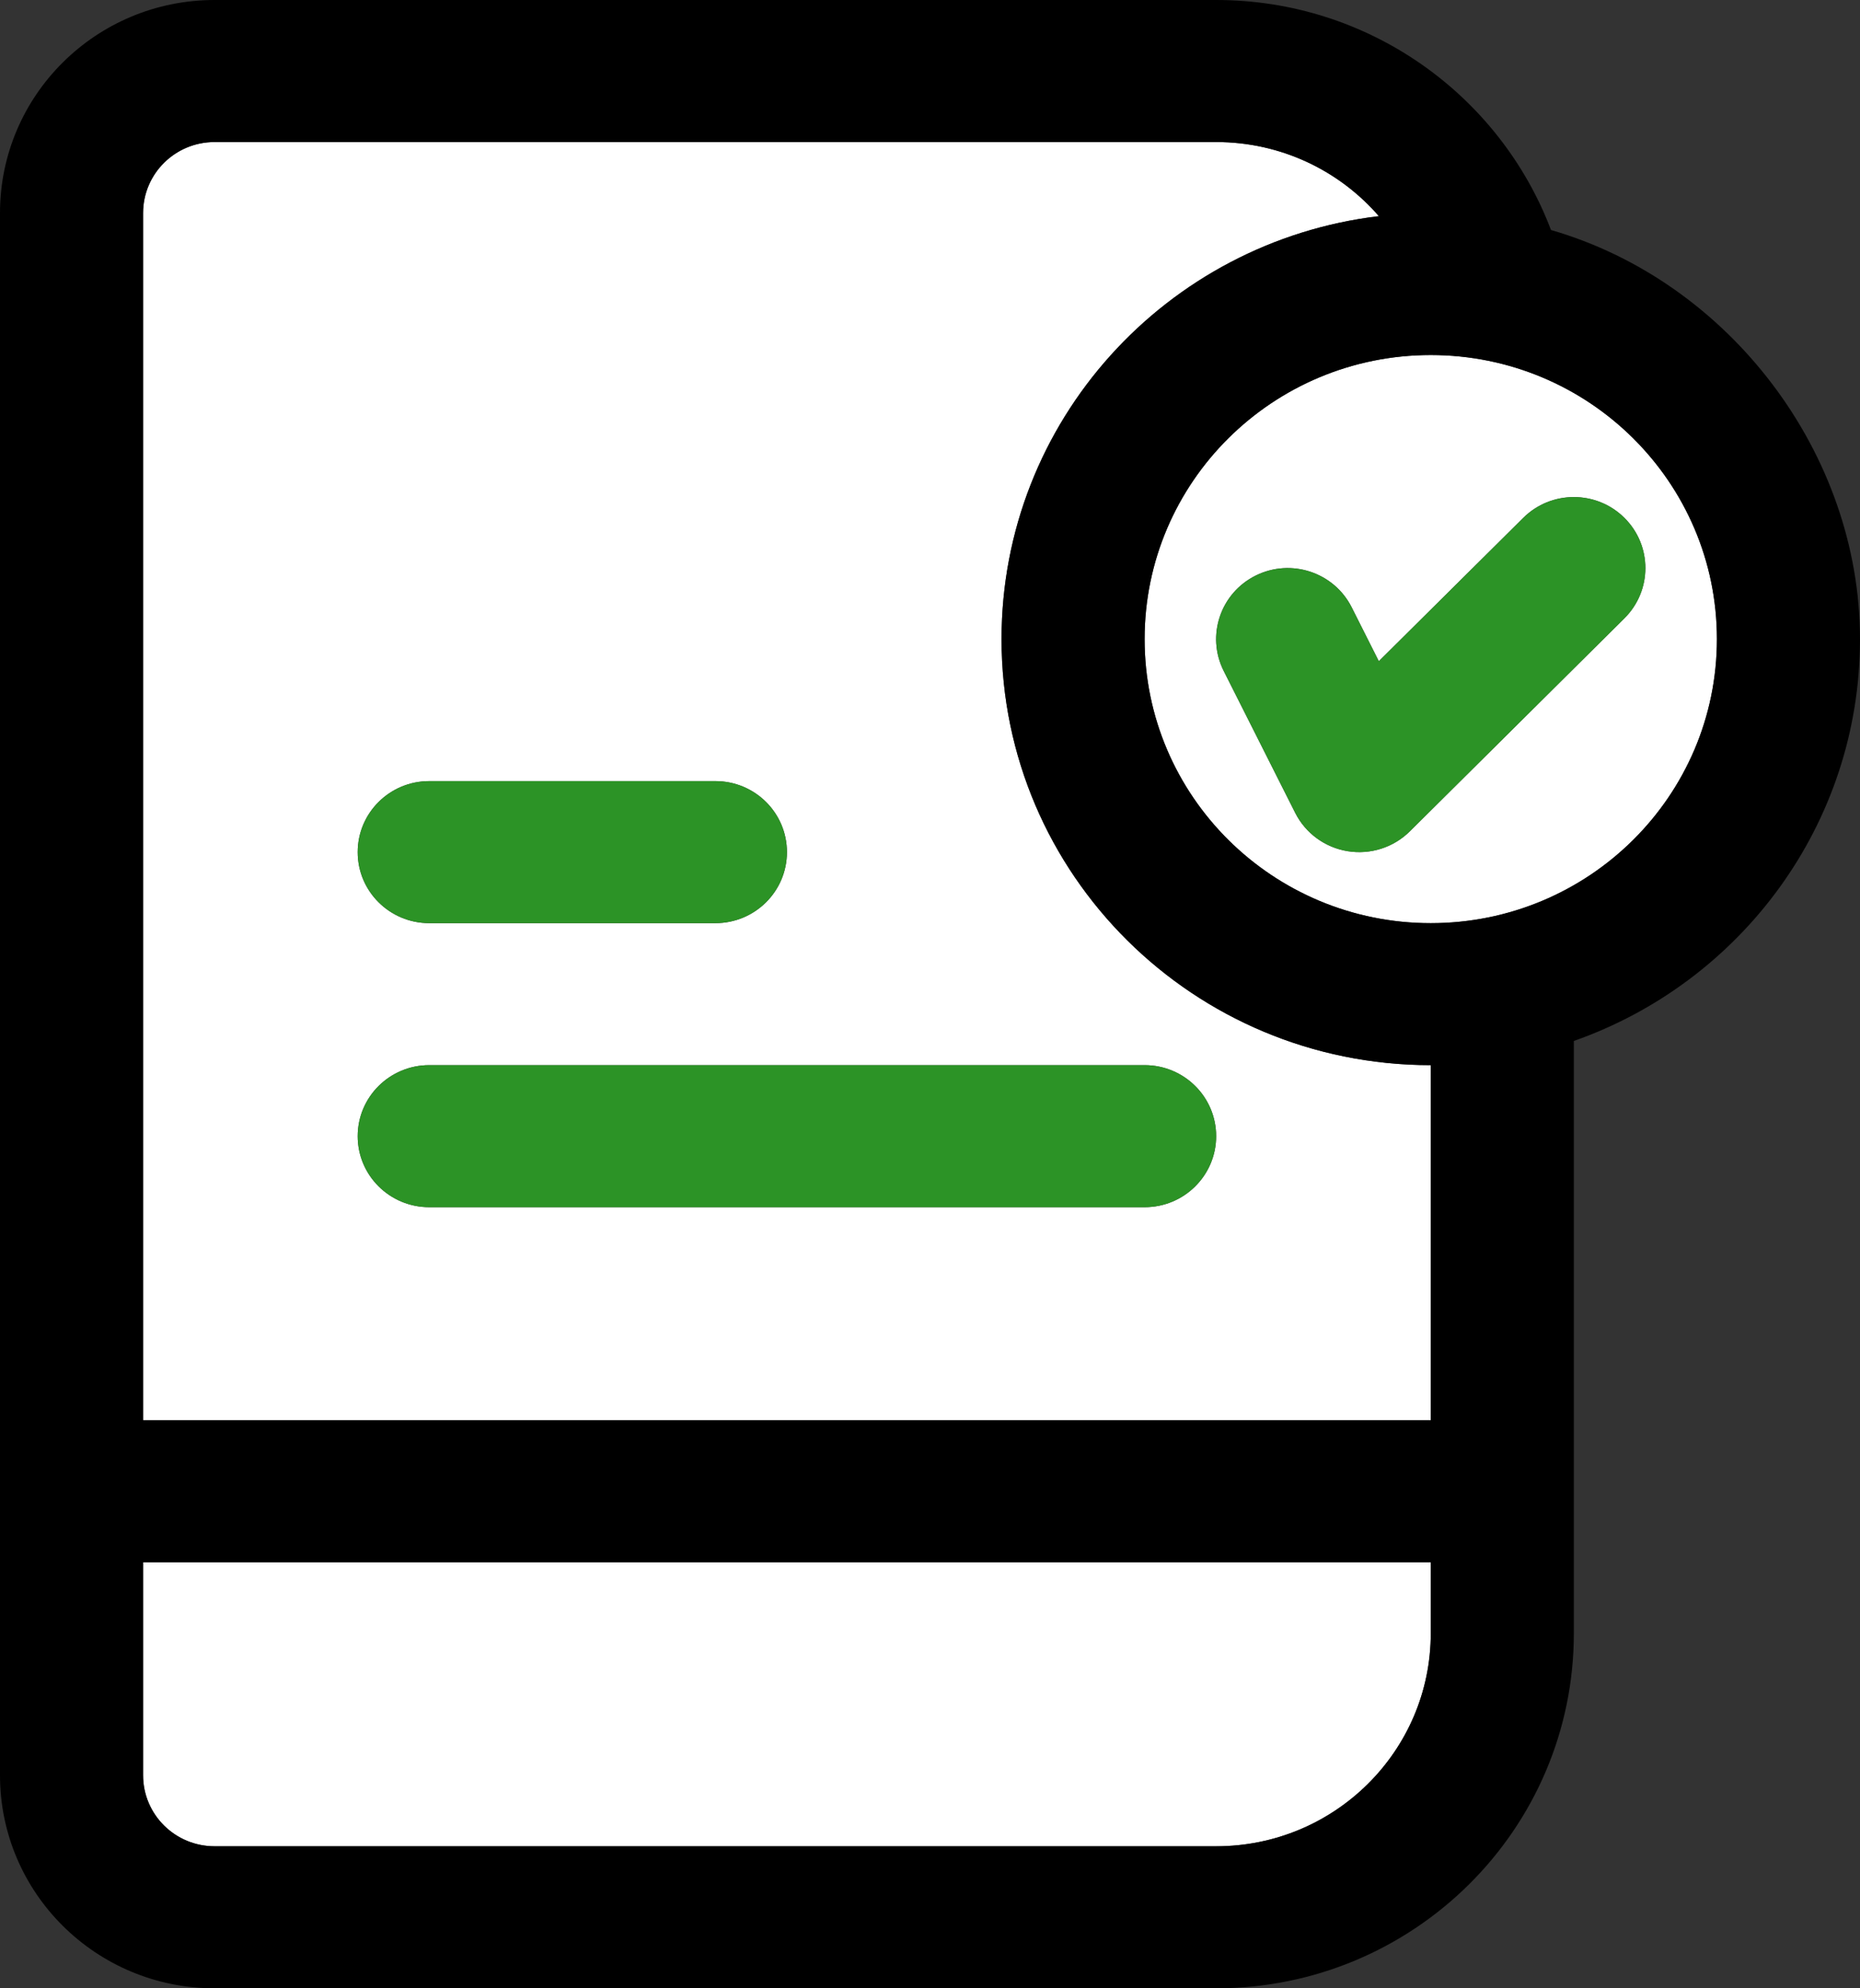
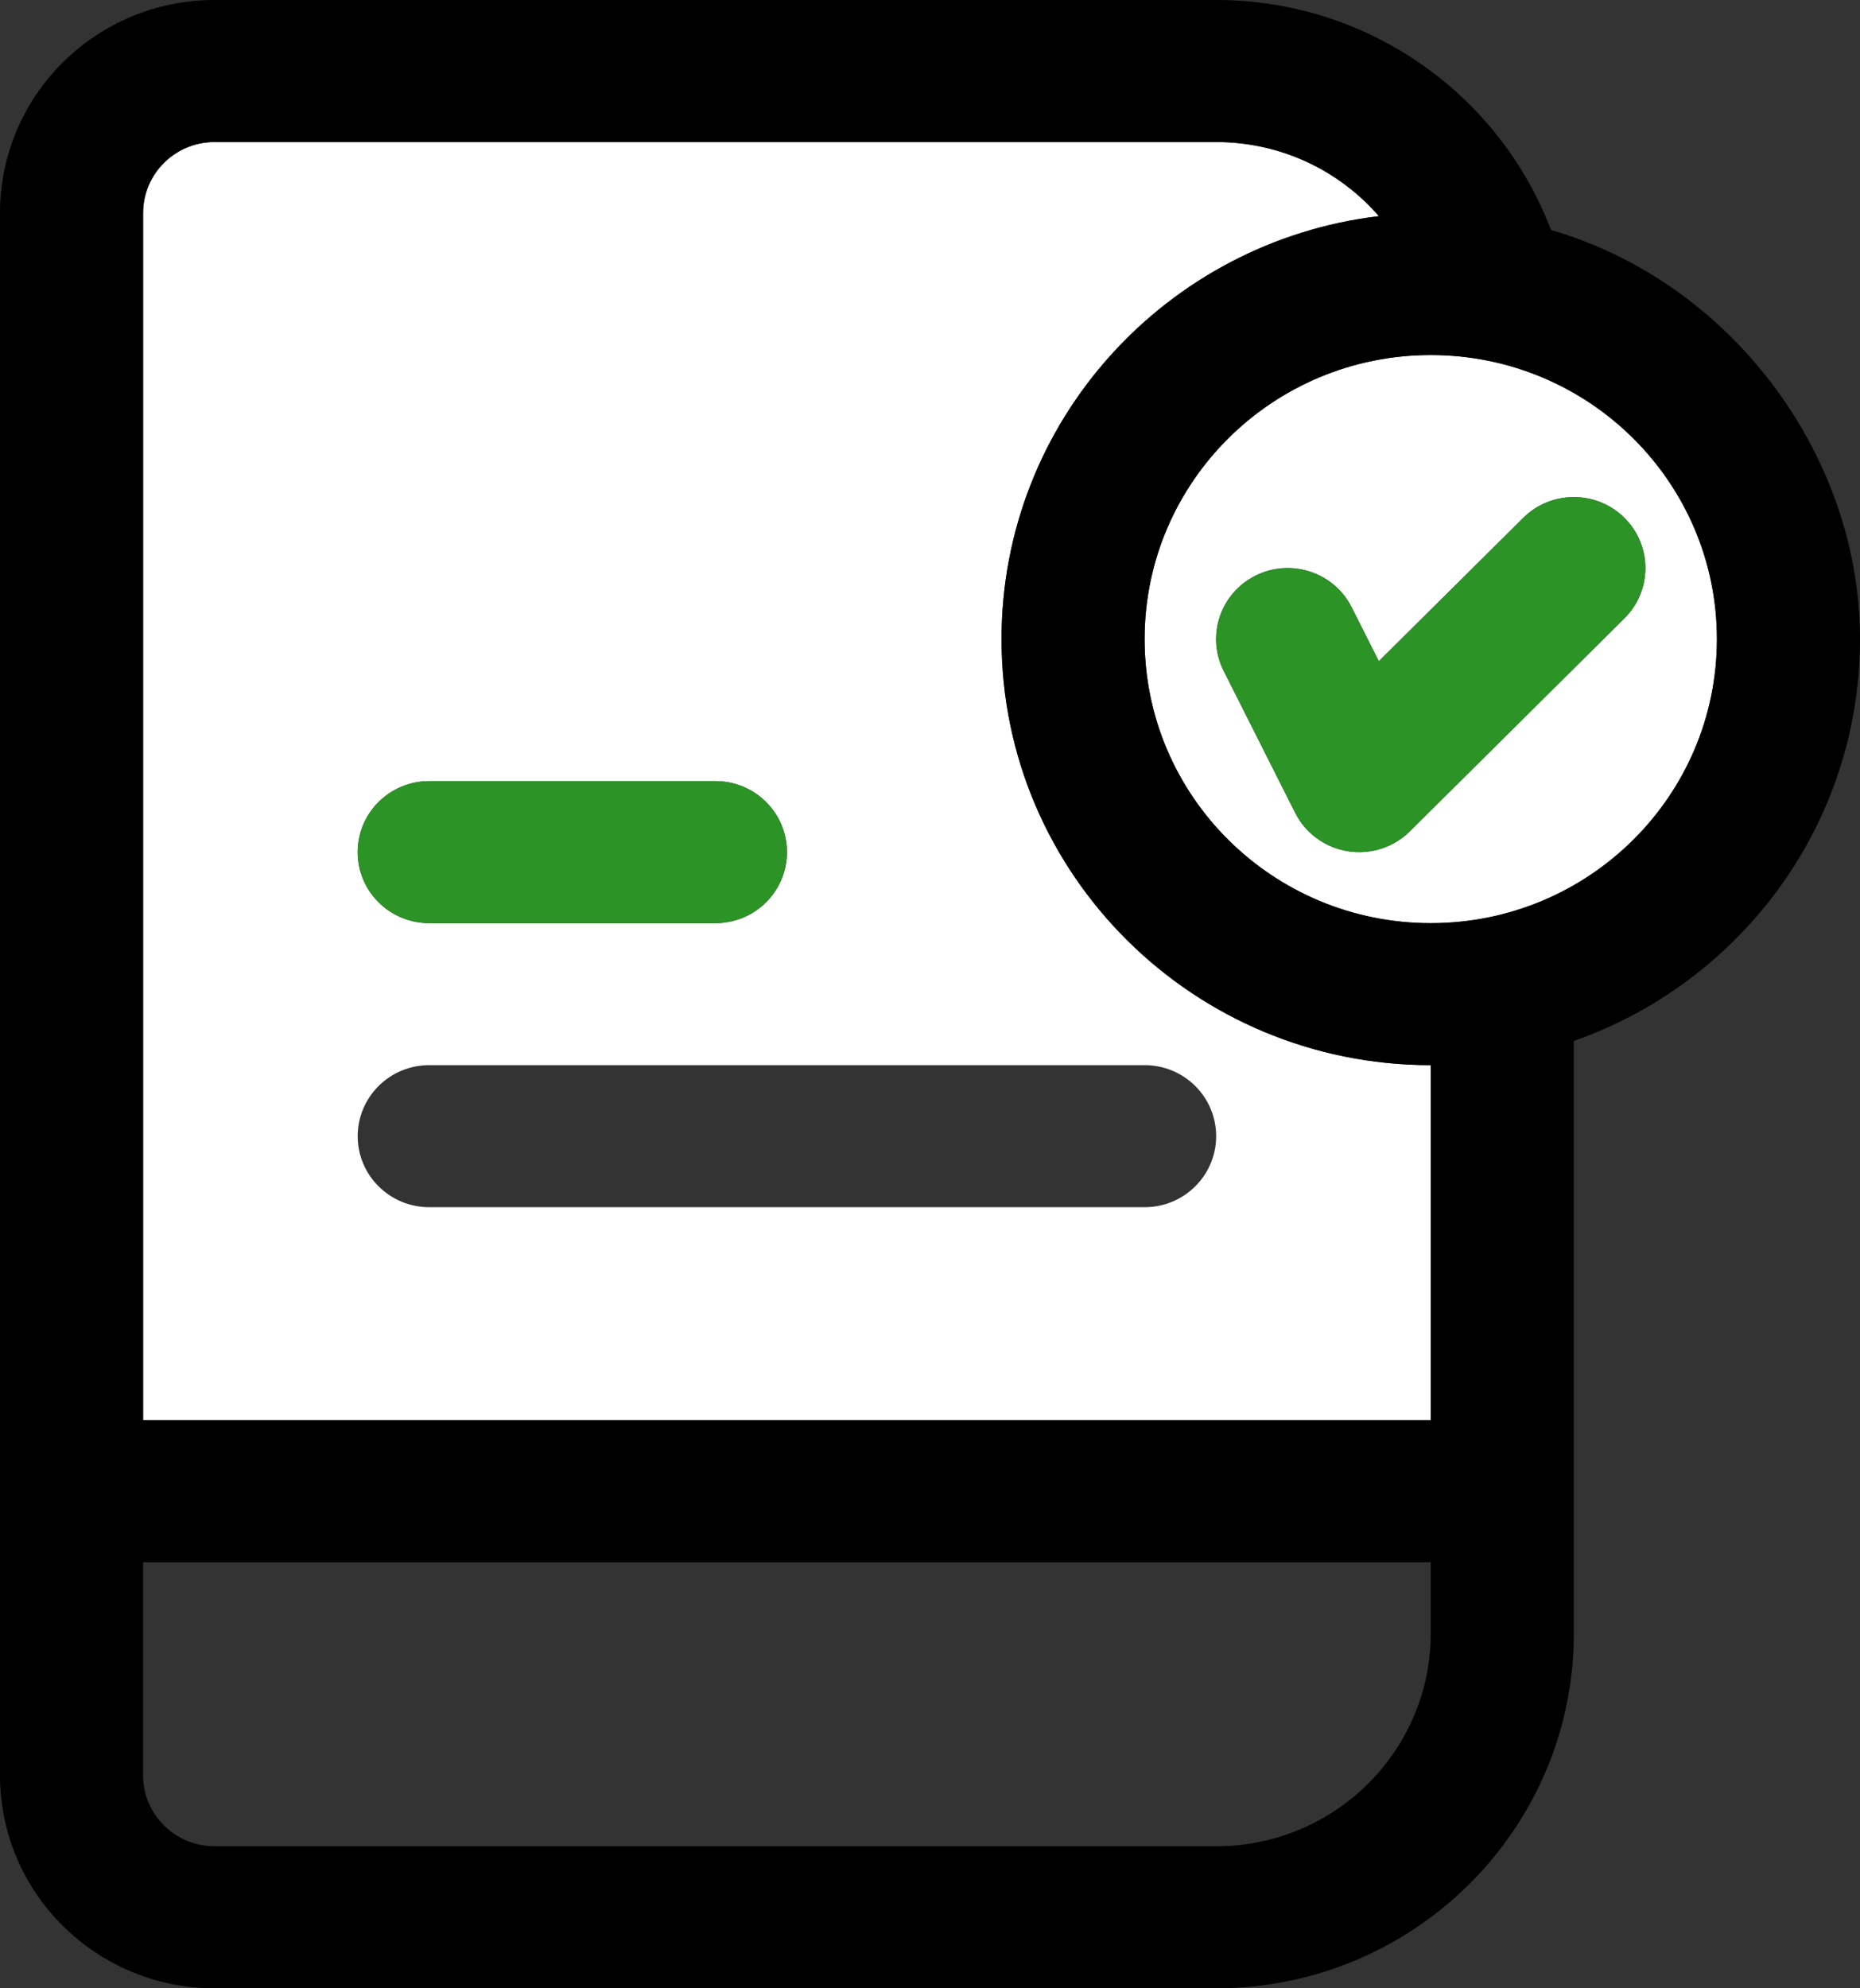
<svg xmlns="http://www.w3.org/2000/svg" width="58" height="62" viewBox="0 0 58 62" fill="none">
  <rect x="0" y="0" width="58" height="62" fill="#333333" stroke="none" />
  <g clip-path="url(#clip0_12052_314)">
    <path d="M44.615 11.071C39.687 11.071 35.692 15.036 35.692 19.928C35.692 24.821 39.687 28.786 44.615 28.786C49.544 28.786 53.538 24.821 53.538 19.928C53.538 15.036 49.544 11.071 44.615 11.071ZM50.654 19.279L43.962 25.922C43.454 26.426 42.735 26.656 42.026 26.542C41.318 26.429 40.709 25.983 40.388 25.346L38.157 20.918C37.607 19.825 38.053 18.495 39.156 17.947C40.257 17.4 41.597 17.843 42.149 18.938L42.995 20.618L47.499 16.148C48.37 15.283 49.782 15.283 50.654 16.148C51.525 17.012 51.525 18.414 50.654 19.279Z" fill="white" />
    <path d="M31.231 19.929C31.231 13.135 36.367 7.533 42.997 6.74C41.77 5.325 39.952 4.429 37.923 4.429H6.693C5.46 4.429 4.462 5.42 4.462 6.643V44.286H44.616V33.214C37.224 33.214 31.231 27.266 31.231 19.929ZM13.385 24.357H22.308C23.541 24.357 24.539 25.348 24.539 26.572C24.539 27.795 23.541 28.786 22.308 28.786H13.385C12.152 28.786 11.154 27.795 11.154 26.572C11.154 25.348 12.152 24.357 13.385 24.357ZM37.923 35.429C37.923 36.652 36.925 37.643 35.693 37.643H13.385C12.152 37.643 11.154 36.652 11.154 35.429C11.154 34.205 12.152 33.214 13.385 33.214H35.693C36.925 33.214 37.923 34.205 37.923 35.429Z" fill="white" />
-     <path d="M4.462 55.357C4.462 56.581 5.46 57.572 6.693 57.572H37.923C41.62 57.572 44.616 54.597 44.616 50.929V48.714H4.462V55.357Z" fill="white" />
    <path d="M13.385 28.785H22.308C23.541 28.785 24.539 27.795 24.539 26.571C24.539 25.348 23.541 24.357 22.308 24.357H13.385C12.153 24.357 11.154 25.348 11.154 26.571C11.154 27.795 12.153 28.785 13.385 28.785Z" fill="#2C9326" />
-     <path d="M11.154 35.429C11.154 36.652 12.153 37.643 13.385 37.643H35.693C36.925 37.643 37.923 36.652 37.923 35.429C37.923 34.205 36.925 33.214 35.693 33.214H13.385C12.153 33.214 11.154 34.205 11.154 35.429Z" fill="#2C9326" />
    <path d="M47.5 16.149L42.996 20.619L42.15 18.939C41.599 17.846 40.26 17.402 39.157 17.948C38.055 18.495 37.608 19.825 38.158 20.92L40.389 25.348C40.71 25.985 41.319 26.429 42.028 26.544C42.736 26.657 43.455 26.428 43.963 25.924L50.655 19.281C51.526 18.416 51.526 17.014 50.655 16.149C49.784 15.284 48.371 15.284 47.5 16.149Z" fill="#2C9326" />
    <path d="M48.364 7.172C46.776 2.981 42.7 0 37.923 0H6.692C2.996 0 0 2.974 0 6.643V55.357C0 59.026 2.996 62 6.692 62H37.923C44.083 62 49.077 57.043 49.077 50.929V32.459C54.276 30.635 58 25.713 58 19.929C58 14.144 53.932 8.781 48.364 7.172ZM44.615 50.929C44.615 54.597 41.619 57.571 37.923 57.571H6.692C5.46 57.571 4.462 56.581 4.462 55.357V48.714H44.615V50.929ZM44.615 44.286H4.462V6.643C4.462 5.419 5.46 4.429 6.692 4.429H37.923C39.952 4.429 41.77 5.324 42.997 6.74C36.368 7.533 31.231 13.136 31.231 19.929C31.231 27.266 37.223 33.214 44.615 33.214V44.286ZM44.615 28.786C39.687 28.786 35.692 24.821 35.692 19.929C35.692 15.036 39.687 11.071 44.615 11.071C49.544 11.071 53.538 15.036 53.538 19.929C53.538 24.821 49.544 28.786 44.615 28.786Z" fill="black" />
  </g>
  <defs>
    <clipPath id="clip0_12052_314">
      <rect width="58" height="62" fill="white" />
    </clipPath>
  </defs>
</svg>